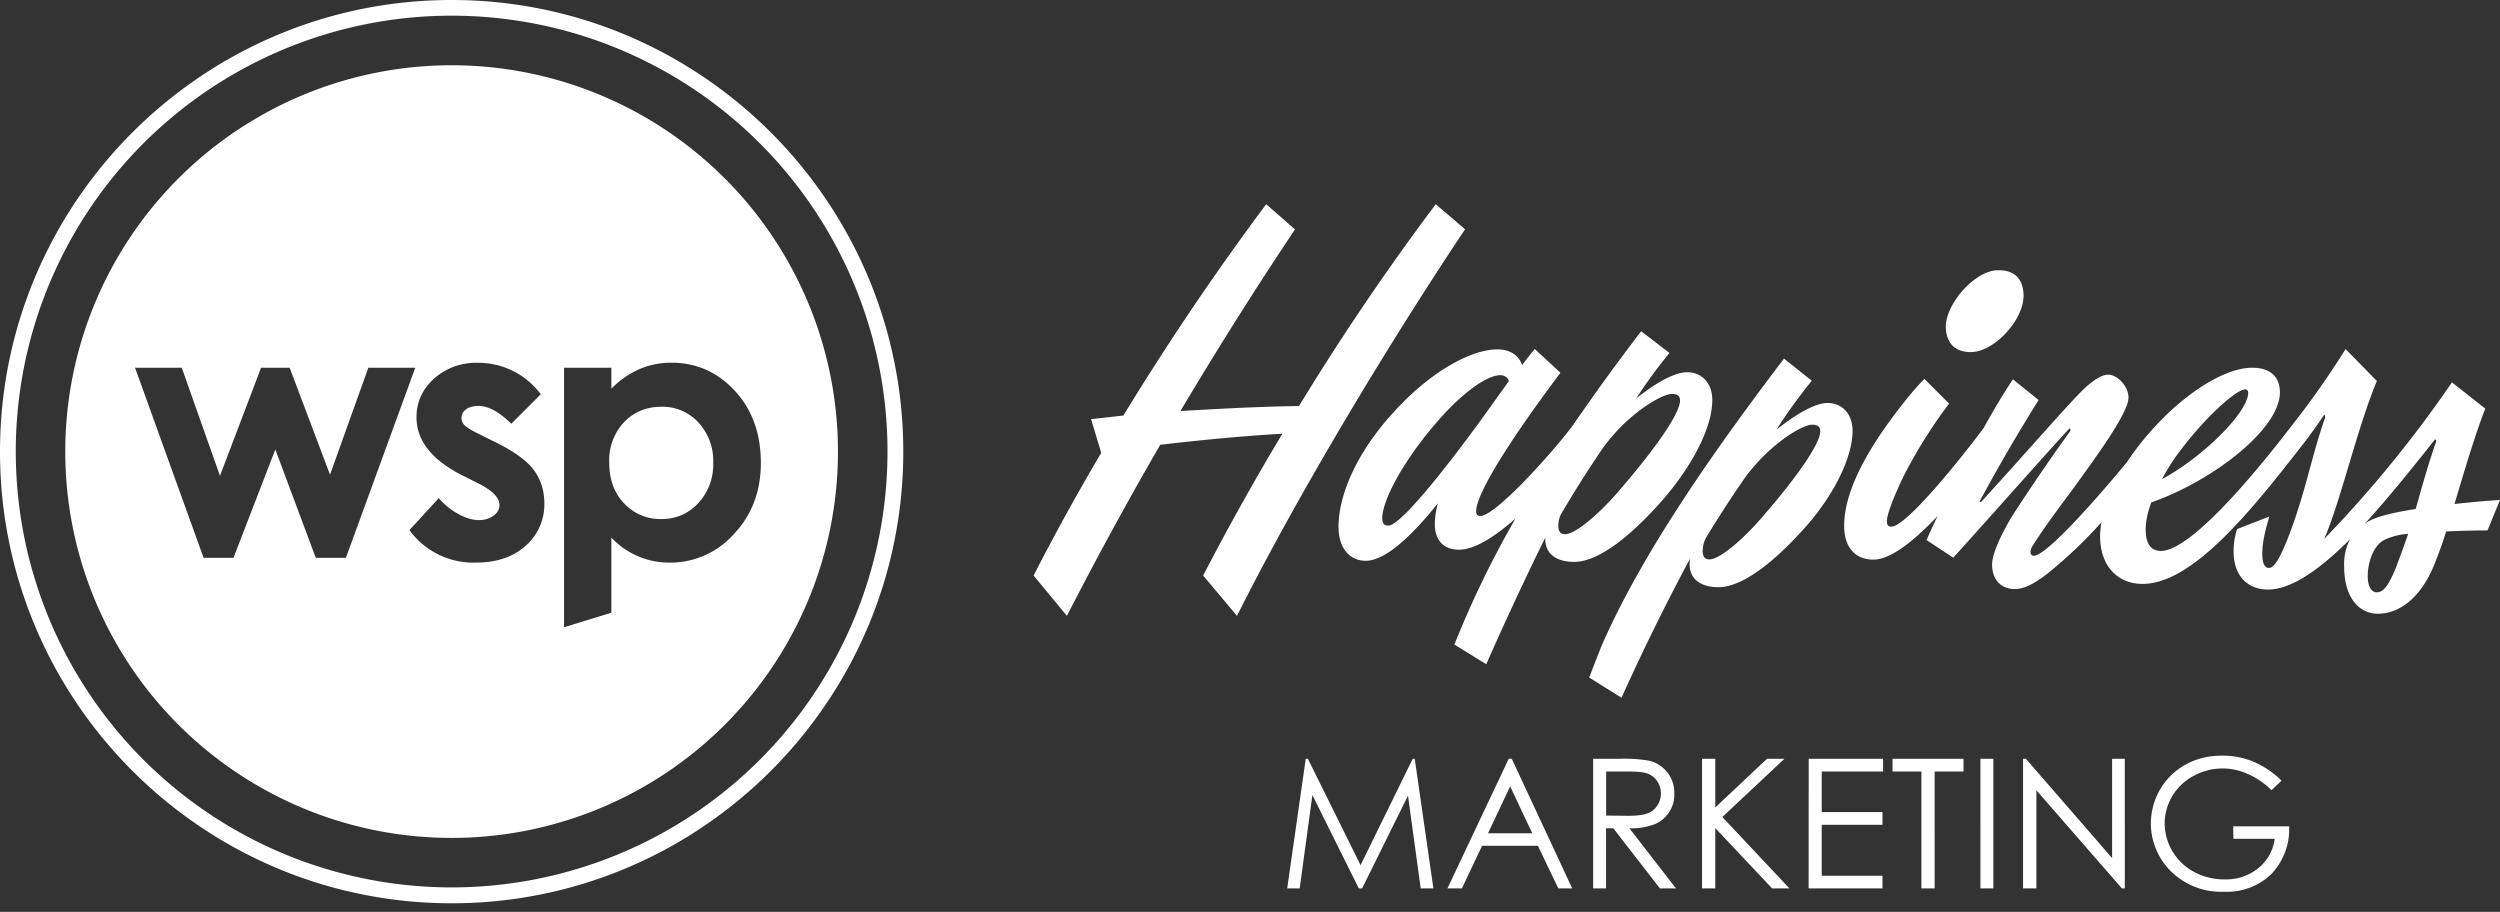
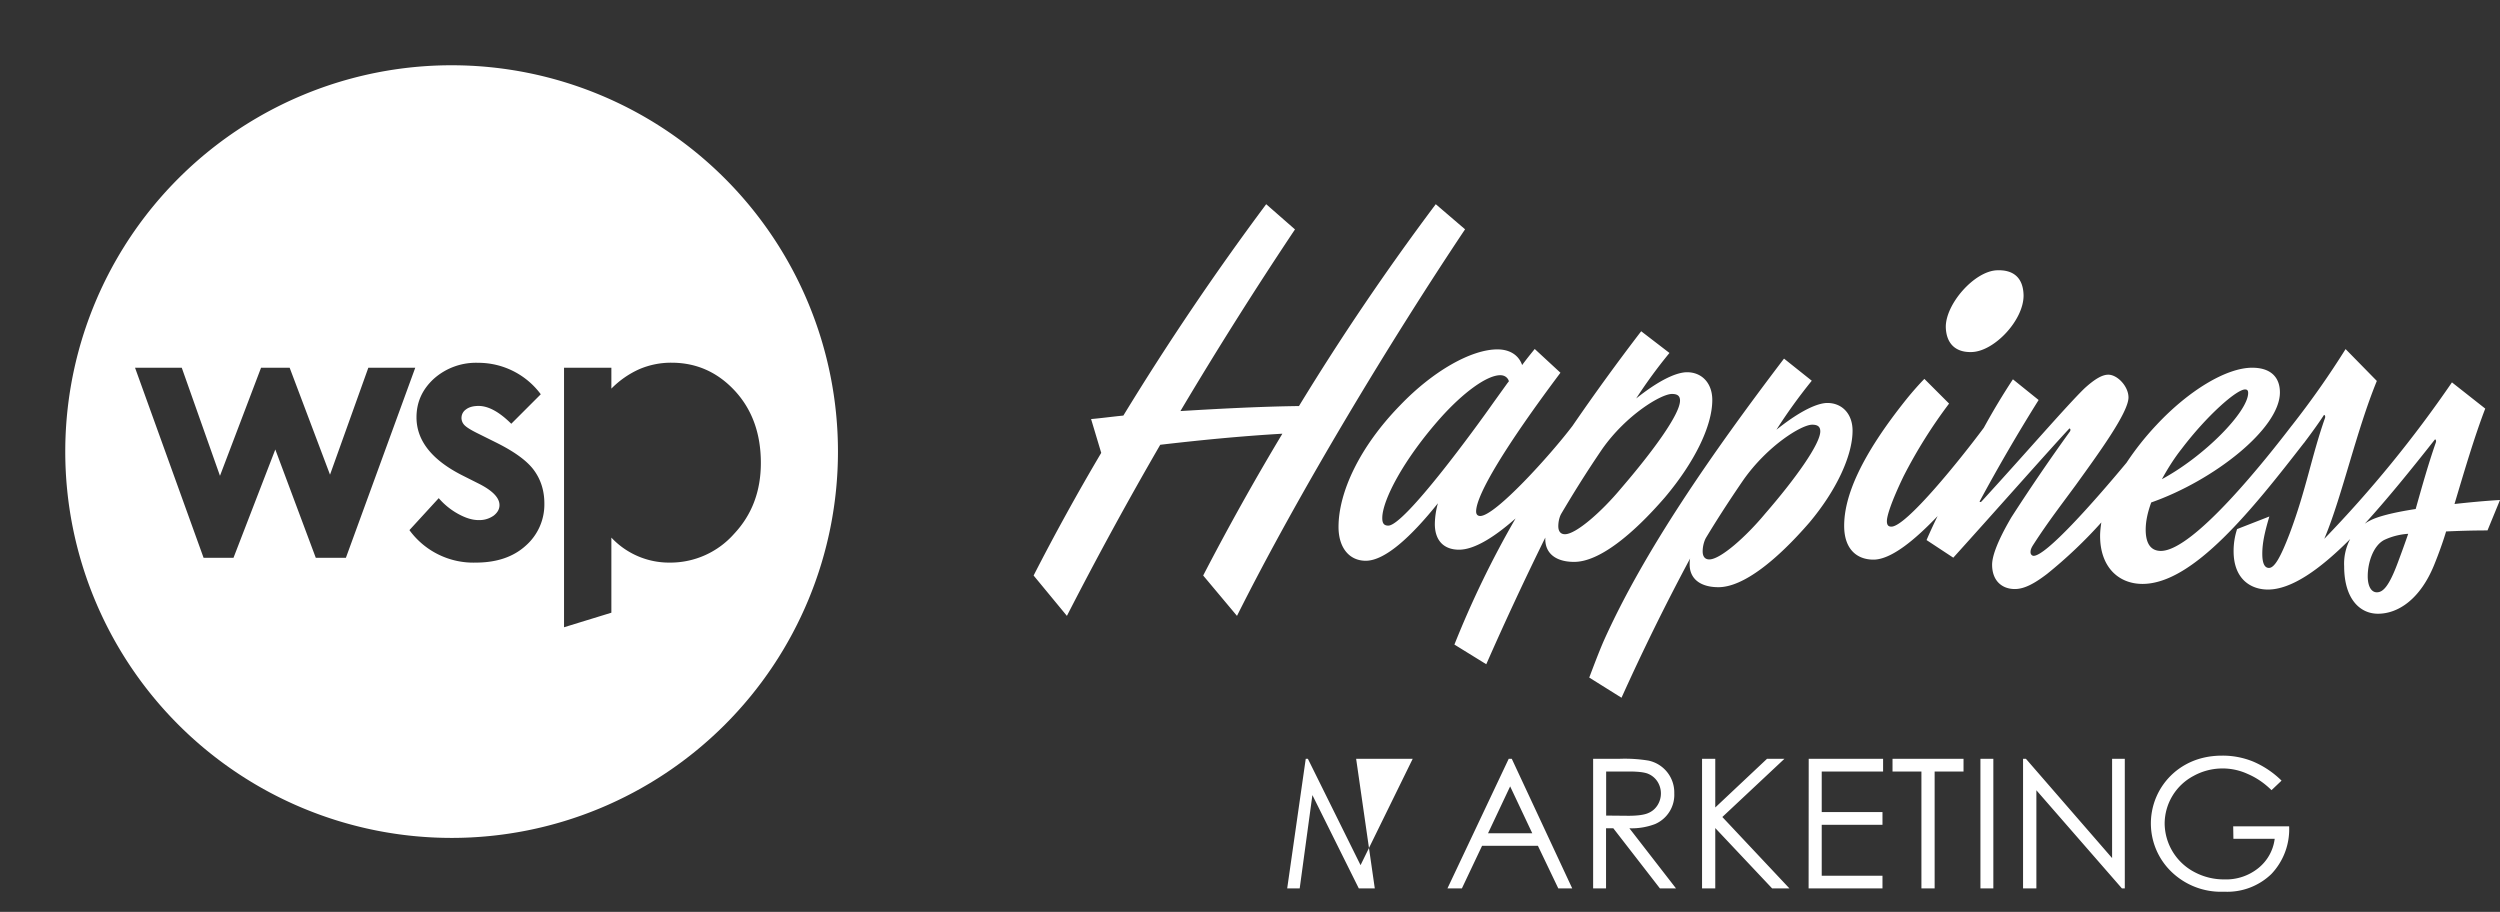
<svg xmlns="http://www.w3.org/2000/svg" width="244" height="89" viewBox="0 0 244 89">
  <rect x="0" y="0" width="244" height="89" fill="#333333" stroke="none" />
  <g fill="#FFF">
-     <path d="M44.08 0C19.77 0 0 19.77 0 44.08s19.77 44.08 44.08 44.08 44.08-19.77 44.08-44.08S68.38 0 44.08 0zm0 86.61a42.54 42.54 0 1 1 0-85.08 42.54 42.54 0 0 1 0 85.08z" />
    <g>
-       <path d="M64.56 39.7c-1.47 0-2.68.5-3.65 1.5a5.43 5.43 0 0 0-1.45 3.93c0 1.65.48 2.98 1.45 4a4.84 4.84 0 0 0 3.65 1.53c1.42 0 2.61-.52 3.59-1.55a5.53 5.53 0 0 0 1.46-3.95 5.5 5.5 0 0 0-1.43-3.91 4.75 4.75 0 0 0-3.62-1.55z" />
      <path d="M44.08 6.37a37.7 37.7 0 1 0-.01 75.41h.01a37.7 37.7 0 1 0 0-75.41zM30.82 54.44l-3.95-10.57-4.08 10.57h-2.92l-6.69-18.55h4.56l3.73 10.55 4.01-10.55h2.79l3.94 10.44 3.74-10.44h4.58l-6.77 18.55h-2.94zm20.49-1.18c-1.21 1.1-2.84 1.65-4.87 1.65a7.72 7.72 0 0 1-6.48-3.17l2.86-3.12a6.86 6.86 0 0 0 1.92 1.55c.73.4 1.38.59 1.96.59a2.4 2.4 0 0 0 1.49-.44c.38-.3.56-.64.56-1.02 0-.72-.68-1.42-2.03-2.1l-1.57-.79c-3-1.51-4.5-3.41-4.5-5.68 0-1.47.56-2.72 1.69-3.76a6.18 6.18 0 0 1 4.34-1.56 7.59 7.59 0 0 1 6.1 3.07l-2.88 2.88c-1.17-1.16-2.23-1.74-3.19-1.74-.52 0-.93.11-1.23.34a1 1 0 0 0-.16 1.52c.19.21.65.5 1.39.86l1.71.85c1.79.89 3.03 1.79 3.7 2.71.67.92 1.01 2 1.01 3.24a5.35 5.35 0 0 1-1.82 4.12zm14.08 1.65a7.72 7.72 0 0 1-5.72-2.44v7.33l-4.62 1.42V35.89h4.62v2.04a8.94 8.94 0 0 1 2.73-1.9 7.86 7.86 0 0 1 3.14-.63c2.42 0 4.48.91 6.18 2.74 1.69 1.83 2.54 4.18 2.54 7.04 0 2.76-.87 5.07-2.62 6.93a8.3 8.3 0 0 1-6.25 2.8z" />
    </g>
  </g>
  <g>
-     <path fill="#FFF" d="M140.13 19.93a247.63 247.63 0 0 0-13.35 19.7c-3.74.05-7.64.25-11.57.49 3.57-6.01 7.3-11.92 11.18-17.73l-2.81-2.46a268.15 268.15 0 0 0-13.94 20.63c-1.04.1-2.12.25-3.15.34l.99 3.3a224.27 224.27 0 0 0-6.6 11.97l3.25 3.94a369.61 369.61 0 0 1 9.11-16.7c3.79-.44 7.78-.84 11.92-1.08-2.72 4.53-5.3 9.15-7.73 13.84l3.3 3.94c6.06-12.11 15.08-26.99 22.26-37.73l-2.86-2.45zm22.36 28.62c2.86-3.39 4.63-6.94 4.63-9.51 0-1.67-1.04-2.71-2.46-2.71-.59 0-2.07.25-4.97 2.56 1-1.54 2.08-3.02 3.25-4.44l-2.76-2.12a216.87 216.87 0 0 0-6.7 9.23c-2.15 2.84-7.54 8.8-9.01 8.8-.25 0-.4-.15-.4-.44 0-1.63 2.91-6.45 8.23-13.54l-2.51-2.32c-.44.54-.84 1.04-1.23 1.57-.34-.99-1.23-1.53-2.41-1.53-2.56 0-6.3 2.12-9.5 5.46-3.99 4.09-6.01 8.52-6.01 11.87 0 2.02 1.04 3.3 2.66 3.3 1.88 0 4.44-2.36 7.04-5.61a7.9 7.9 0 0 0-.3 2.02c0 1.67.93 2.51 2.36 2.51 1.55 0 3.56-1.32 5.52-3.05a94.52 94.52 0 0 0-5.97 12.31l3.11 1.92c1.83-4.16 3.75-8.28 5.76-12.36v.15c0 1.43 1.08 2.22 2.81 2.22 2.46.01 5.75-2.7 8.86-6.29zM135.5 51.3c-.44 0-.59-.24-.59-.74 0-1.72 2.07-5.71 5.71-9.8 2.16-2.41 4.48-4.14 5.81-4.14.44 0 .74.25.84.59l-.15.19-1.38 1.92c-1.67 2.38-8.66 11.98-10.24 11.98zm17.24.84c-.4 0-.65-.25-.65-.79 0-.4.1-.89.3-1.23.99-1.67 2.22-3.7 3.99-6.3 2.36-3.35 5.76-5.37 6.8-5.37.54 0 .79.19.79.65 0 1.33-2.66 4.97-5.76 8.57-1.88 2.26-4.39 4.47-5.47 4.47zm28.07-10.1c0-1.67-1.04-2.71-2.46-2.71-.59 0-2.07.3-4.97 2.61a52.21 52.21 0 0 1 3.45-4.78L174.12 35c-7.04 9.26-13.69 18.81-17.63 27.63-.49 1.14-.93 2.32-1.38 3.5l3.15 1.97c2.08-4.61 4.31-9.14 6.7-13.6-.05.2-.05.4-.05.59 0 1.43 1.08 2.22 2.81 2.22 2.46 0 5.76-2.71 8.87-6.3 2.65-3.15 4.22-6.55 4.22-8.97zm-8.52 8.08c-1.88 2.27-4.38 4.48-5.46 4.48-.4 0-.65-.25-.65-.79 0-.4.1-.89.3-1.28.89-1.48 2.07-3.35 3.69-5.71 2.37-3.35 5.67-5.37 6.7-5.37.54 0 .79.2.79.65 0 1.23-2.46 4.67-5.37 8.02zm20.14-15.76c2.22-.05 5.12-3.15 5.07-5.57-.05-1.77-1.08-2.46-2.56-2.41-2.22.05-5.07 3.3-5.03 5.57.06 1.72 1.09 2.46 2.52 2.41zm47.13 14.83c.93-3.11 1.92-6.5 3-9.31l-3.25-2.56a116.92 116.92 0 0 1-12.46 15.27l.1-.24c1.63-3.94 3.05-10.34 5.03-15.17l-3.05-3.11a85.42 85.42 0 0 1-5.22 7.43l-.05.06c-2.27 2.96-9.53 12.21-12.76 12.21-.93 0-1.48-.65-1.48-2.07 0-.84.2-1.72.54-2.66 6.06-2.12 12.56-7.19 12.56-10.74 0-1.38-.79-2.41-2.71-2.41-2.51 0-6.2 2.22-9.36 5.61a27.59 27.59 0 0 0-2.9 3.66c-3.35 4.03-7.87 9.09-9.07 9.09-.15 0-.3-.15-.3-.34 0-.15 0-.34.3-.79 1.43-2.22 2.81-3.99 4.14-5.81 2.16-3 5.12-7.04 5.12-8.52 0-1.08-1.08-2.22-1.97-2.22-.54 0-1.23.34-2.32 1.33-1.72 1.67-5.76 6.36-10.05 11.04-.1.1-.19.05-.19 0 1.81-3.36 3.73-6.66 5.76-9.9l-2.51-2.02a68.82 68.82 0 0 0-2.84 4.73c-2.32 3.12-7.58 9.65-9.02 9.65-.3 0-.44-.15-.44-.54 0-.49.4-1.82 1.63-4.38a48.14 48.14 0 0 1 4.44-7.09l-2.41-2.41c-.49.49-1.18 1.28-1.67 1.88-4.63 5.76-6.16 9.65-6.16 12.46 0 2.32 1.28 3.3 2.86 3.3 1.72 0 4.05-1.93 6.26-4.25-.38.77-.74 1.55-1.08 2.34l2.61 1.72c4.14-4.58 9.26-10.39 11.33-12.61.1 0 .15.15.05.3a189.86 189.86 0 0 0-5.71 8.37c-1.53 2.61-1.88 3.94-1.88 4.63 0 1.53.93 2.37 2.22 2.37.93 0 1.92-.54 3.15-1.48a45.27 45.27 0 0 0 5.29-5.02c-.07.46-.12.9-.12 1.32 0 3 1.77 4.68 4.14 4.68 4.97 0 10.81-7.39 15.75-13.75v.01l.09-.12.05-.07c.64-.84 1.48-2.02 1.82-2.56.1 0 .15.15.1.3-1.33 3.79-1.82 6.94-3.45 11.28-.89 2.32-1.48 3.35-2.02 3.35-.4 0-.65-.4-.65-1.38 0-1.08.25-2.16.69-3.64l-3.15 1.23a6.8 6.8 0 0 0-.34 2.16c0 2.71 1.67 3.74 3.35 3.74 2.27 0 5.03-1.92 8.03-4.93a5.14 5.14 0 0 0-.59 2.66c0 3.11 1.48 4.63 3.3 4.63 2.02 0 4.14-1.48 5.47-4.73.44-1.08.84-2.18 1.18-3.3 1.14-.05 2.46-.1 4.04-.1L244 48.8c-1.58.09-3.06.24-4.44.39zm-26.64-5.37c2.46-3.25 5.37-5.81 6.2-5.81.2 0 .3.1.3.34 0 1.82-4.24 6.16-8.42 8.42.54-.98 1.18-2.02 1.92-2.95zm21.13 11.03c-.89 2.41-1.48 2.96-2.07 2.96-.54 0-.89-.59-.89-1.57 0-1.33.54-3 1.63-3.55a6.46 6.46 0 0 1 2.32-.59c-.3.88-.64 1.81-.99 2.75zm3.69-11.67c-.74 2.12-1.33 4.23-1.97 6.5-2.22.34-3.74.74-4.48 1.14-.2.1-.34.19-.49.3 2.16-2.37 4.48-5.22 6.85-8.23.09-.01.14.14.09.29zm-99.86 30.88-5.09 10.38-5.14-10.38h-.21l-1.81 12.65h1.22l1.24-9.11 4.53 9.11h.32l4.48-9.05 1.24 9.05h1.24l-1.82-12.65h-.2zm9.37 0-5.98 12.65h1.41l1.97-4.16h5.45l1.99 4.16h1.36l-5.9-12.65h-.3zm-2.02 7.27 2.16-4.58 2.16 4.58h-4.32zm16.3-.9a3.11 3.11 0 0 0 1.88-3 3.18 3.18 0 0 0-2.54-3.2c-.94-.15-1.9-.21-2.86-.17h-2.52v12.65h1.26v-5.87h.71l4.55 5.87h1.57l-4.55-5.87a6.43 6.43 0 0 0 2.5-.41zm-4.77-.83v-4.3h2.23c.87 0 1.49.07 1.86.22a2 2 0 0 1 .91.75c.46.71.46 1.63 0 2.34-.23.35-.54.61-.95.77-.4.16-1.03.24-1.88.24l-2.17-.02zm17.4-5.54h-1.7l-5.05 4.75v-4.75h-1.29v12.65h1.29v-5.89l5.55 5.89h1.69l-6.55-6.97 6.06-5.68zm2.36 12.65h7.21v-1.24h-5.93V80.5h5.93v-1.24h-5.93V75.3h5.99v-1.24h-7.26l-.01 12.65zm8.19-11.41h2.82v11.41h1.29V75.3h2.82v-1.24h-6.93v1.24zm8.58-1.24h1.26v12.65h-1.26V74.06zm12.86 9.7-8.42-9.7h-.28v12.65h1.3v-9.58l8.35 9.58h.28V74.06h-1.24v9.7zm11.83-1.89h4.03a4.35 4.35 0 0 1-1.6 2.86 5 5 0 0 1-3.3 1.1 6.12 6.12 0 0 1-2.96-.73 5.41 5.41 0 0 1-2.88-4.74 5.29 5.29 0 0 1 2.82-4.63c1.63-.9 3.6-.97 5.29-.19.84.36 1.61.88 2.32 1.58l.98-.93a8.94 8.94 0 0 0-2.77-1.86 7.85 7.85 0 0 0-3.03-.58c-1.32 0-2.51.29-3.56.87a6.56 6.56 0 0 0-1.81 10.02 6.95 6.95 0 0 0 5.56 2.39 6.2 6.2 0 0 0 4.61-1.72 6.34 6.34 0 0 0 1.74-4.66h-5.46l.02 1.22z" />
+     <path fill="#FFF" d="M140.13 19.93a247.63 247.63 0 0 0-13.35 19.7c-3.74.05-7.64.25-11.57.49 3.57-6.01 7.3-11.92 11.18-17.73l-2.81-2.46a268.15 268.15 0 0 0-13.94 20.63c-1.04.1-2.12.25-3.15.34l.99 3.3a224.27 224.27 0 0 0-6.6 11.97l3.25 3.94a369.61 369.61 0 0 1 9.11-16.7c3.79-.44 7.78-.84 11.92-1.08-2.72 4.53-5.3 9.15-7.73 13.84l3.3 3.94c6.06-12.11 15.08-26.99 22.26-37.73l-2.86-2.45zm22.36 28.62c2.86-3.39 4.63-6.94 4.63-9.51 0-1.67-1.04-2.71-2.46-2.71-.59 0-2.07.25-4.97 2.56 1-1.54 2.08-3.02 3.25-4.44l-2.76-2.12a216.87 216.87 0 0 0-6.7 9.23c-2.15 2.84-7.54 8.8-9.01 8.8-.25 0-.4-.15-.4-.44 0-1.63 2.91-6.45 8.23-13.54l-2.51-2.32c-.44.54-.84 1.04-1.23 1.57-.34-.99-1.23-1.53-2.41-1.53-2.56 0-6.3 2.12-9.5 5.46-3.99 4.09-6.01 8.52-6.01 11.87 0 2.02 1.04 3.3 2.66 3.3 1.88 0 4.44-2.36 7.04-5.61a7.9 7.9 0 0 0-.3 2.02c0 1.67.93 2.51 2.36 2.51 1.55 0 3.56-1.32 5.52-3.05a94.52 94.52 0 0 0-5.97 12.31l3.11 1.92c1.83-4.16 3.75-8.28 5.76-12.36v.15c0 1.43 1.08 2.22 2.81 2.22 2.46.01 5.75-2.7 8.86-6.29zM135.5 51.3c-.44 0-.59-.24-.59-.74 0-1.72 2.07-5.71 5.71-9.8 2.16-2.41 4.48-4.14 5.81-4.14.44 0 .74.25.84.59l-.15.19-1.38 1.92c-1.67 2.38-8.66 11.98-10.24 11.98zm17.24.84c-.4 0-.65-.25-.65-.79 0-.4.1-.89.3-1.23.99-1.67 2.22-3.7 3.99-6.3 2.36-3.35 5.76-5.37 6.8-5.37.54 0 .79.19.79.65 0 1.33-2.66 4.97-5.76 8.57-1.88 2.26-4.39 4.47-5.47 4.47zm28.07-10.1c0-1.67-1.04-2.71-2.46-2.71-.59 0-2.07.3-4.97 2.61a52.21 52.21 0 0 1 3.45-4.78L174.12 35c-7.04 9.26-13.69 18.81-17.63 27.63-.49 1.14-.93 2.32-1.38 3.5l3.15 1.97c2.08-4.61 4.31-9.14 6.7-13.6-.05.2-.05.4-.05.59 0 1.43 1.08 2.22 2.81 2.22 2.46 0 5.76-2.71 8.87-6.3 2.65-3.15 4.22-6.55 4.22-8.97zm-8.52 8.08c-1.88 2.27-4.38 4.48-5.46 4.48-.4 0-.65-.25-.65-.79 0-.4.1-.89.3-1.28.89-1.48 2.07-3.35 3.69-5.71 2.37-3.35 5.67-5.37 6.7-5.37.54 0 .79.2.79.65 0 1.23-2.46 4.67-5.37 8.02zm20.14-15.76c2.22-.05 5.12-3.15 5.07-5.57-.05-1.77-1.08-2.46-2.56-2.41-2.22.05-5.07 3.3-5.03 5.57.06 1.72 1.09 2.46 2.52 2.41zm47.13 14.83c.93-3.11 1.92-6.5 3-9.31l-3.25-2.56a116.92 116.92 0 0 1-12.46 15.27l.1-.24c1.63-3.94 3.05-10.34 5.03-15.17l-3.05-3.11a85.42 85.42 0 0 1-5.22 7.43l-.05.06c-2.27 2.96-9.53 12.21-12.76 12.21-.93 0-1.48-.65-1.48-2.07 0-.84.2-1.72.54-2.66 6.06-2.12 12.56-7.19 12.56-10.74 0-1.38-.79-2.41-2.71-2.41-2.51 0-6.2 2.22-9.36 5.61a27.59 27.59 0 0 0-2.9 3.66c-3.35 4.03-7.87 9.09-9.07 9.09-.15 0-.3-.15-.3-.34 0-.15 0-.34.3-.79 1.43-2.22 2.81-3.99 4.14-5.81 2.16-3 5.12-7.04 5.12-8.52 0-1.08-1.08-2.22-1.97-2.22-.54 0-1.23.34-2.32 1.33-1.72 1.67-5.76 6.36-10.05 11.04-.1.1-.19.05-.19 0 1.81-3.36 3.73-6.66 5.76-9.9l-2.51-2.02a68.82 68.82 0 0 0-2.84 4.73c-2.32 3.12-7.58 9.65-9.02 9.65-.3 0-.44-.15-.44-.54 0-.49.4-1.82 1.63-4.38a48.14 48.14 0 0 1 4.44-7.09l-2.41-2.41c-.49.49-1.18 1.28-1.67 1.88-4.63 5.76-6.16 9.65-6.16 12.46 0 2.32 1.28 3.3 2.86 3.3 1.72 0 4.05-1.93 6.26-4.25-.38.77-.74 1.55-1.08 2.34l2.61 1.72c4.14-4.58 9.26-10.39 11.33-12.61.1 0 .15.15.05.3a189.86 189.86 0 0 0-5.71 8.37c-1.53 2.61-1.88 3.94-1.88 4.63 0 1.53.93 2.37 2.22 2.37.93 0 1.92-.54 3.15-1.48a45.27 45.27 0 0 0 5.29-5.02c-.07.46-.12.9-.12 1.32 0 3 1.77 4.68 4.14 4.68 4.97 0 10.81-7.39 15.75-13.75v.01l.09-.12.05-.07c.64-.84 1.48-2.02 1.82-2.56.1 0 .15.15.1.3-1.33 3.79-1.82 6.94-3.45 11.28-.89 2.32-1.48 3.35-2.02 3.35-.4 0-.65-.4-.65-1.38 0-1.08.25-2.16.69-3.64l-3.15 1.23a6.8 6.8 0 0 0-.34 2.16c0 2.71 1.67 3.74 3.35 3.74 2.27 0 5.03-1.92 8.03-4.93a5.14 5.14 0 0 0-.59 2.66c0 3.11 1.48 4.63 3.3 4.63 2.02 0 4.14-1.48 5.47-4.73.44-1.08.84-2.18 1.18-3.3 1.14-.05 2.46-.1 4.04-.1L244 48.8c-1.58.09-3.06.24-4.44.39zm-26.64-5.37c2.46-3.25 5.37-5.81 6.2-5.81.2 0 .3.1.3.34 0 1.82-4.24 6.16-8.42 8.42.54-.98 1.18-2.02 1.92-2.95zm21.13 11.03c-.89 2.41-1.48 2.96-2.07 2.96-.54 0-.89-.59-.89-1.57 0-1.33.54-3 1.63-3.55a6.46 6.46 0 0 1 2.32-.59c-.3.88-.64 1.81-.99 2.75zm3.69-11.67c-.74 2.12-1.33 4.23-1.97 6.5-2.22.34-3.74.74-4.48 1.14-.2.1-.34.19-.49.3 2.16-2.37 4.48-5.22 6.85-8.23.09-.01.14.14.09.29zm-99.86 30.88-5.09 10.38-5.14-10.38h-.21l-1.81 12.65h1.22l1.24-9.11 4.53 9.11h.32h1.24l-1.82-12.65h-.2zm9.37 0-5.98 12.65h1.41l1.97-4.16h5.45l1.99 4.16h1.36l-5.9-12.65h-.3zm-2.02 7.27 2.16-4.58 2.16 4.58h-4.32zm16.3-.9a3.11 3.11 0 0 0 1.88-3 3.18 3.18 0 0 0-2.54-3.2c-.94-.15-1.9-.21-2.86-.17h-2.52v12.65h1.26v-5.87h.71l4.55 5.87h1.57l-4.55-5.87a6.43 6.43 0 0 0 2.5-.41zm-4.77-.83v-4.3h2.23c.87 0 1.49.07 1.86.22a2 2 0 0 1 .91.75c.46.71.46 1.63 0 2.34-.23.35-.54.61-.95.77-.4.16-1.03.24-1.88.24l-2.17-.02zm17.4-5.54h-1.7l-5.05 4.75v-4.75h-1.29v12.65h1.29v-5.89l5.55 5.89h1.69l-6.55-6.97 6.06-5.68zm2.36 12.65h7.21v-1.24h-5.93V80.5h5.93v-1.24h-5.93V75.3h5.99v-1.24h-7.26l-.01 12.65zm8.19-11.41h2.82v11.41h1.29V75.3h2.82v-1.24h-6.93v1.24zm8.58-1.24h1.26v12.65h-1.26V74.06zm12.86 9.7-8.42-9.7h-.28v12.65h1.3v-9.58l8.35 9.58h.28V74.06h-1.24v9.7zm11.83-1.89h4.03a4.35 4.35 0 0 1-1.6 2.86 5 5 0 0 1-3.3 1.1 6.12 6.12 0 0 1-2.96-.73 5.41 5.41 0 0 1-2.88-4.74 5.29 5.29 0 0 1 2.82-4.63c1.63-.9 3.6-.97 5.29-.19.84.36 1.61.88 2.32 1.58l.98-.93a8.94 8.94 0 0 0-2.77-1.86 7.85 7.85 0 0 0-3.03-.58c-1.32 0-2.51.29-3.56.87a6.56 6.56 0 0 0-1.81 10.02 6.95 6.95 0 0 0 5.56 2.39 6.2 6.2 0 0 0 4.61-1.72 6.34 6.34 0 0 0 1.74-4.66h-5.46l.02 1.22z" />
  </g>
</svg>